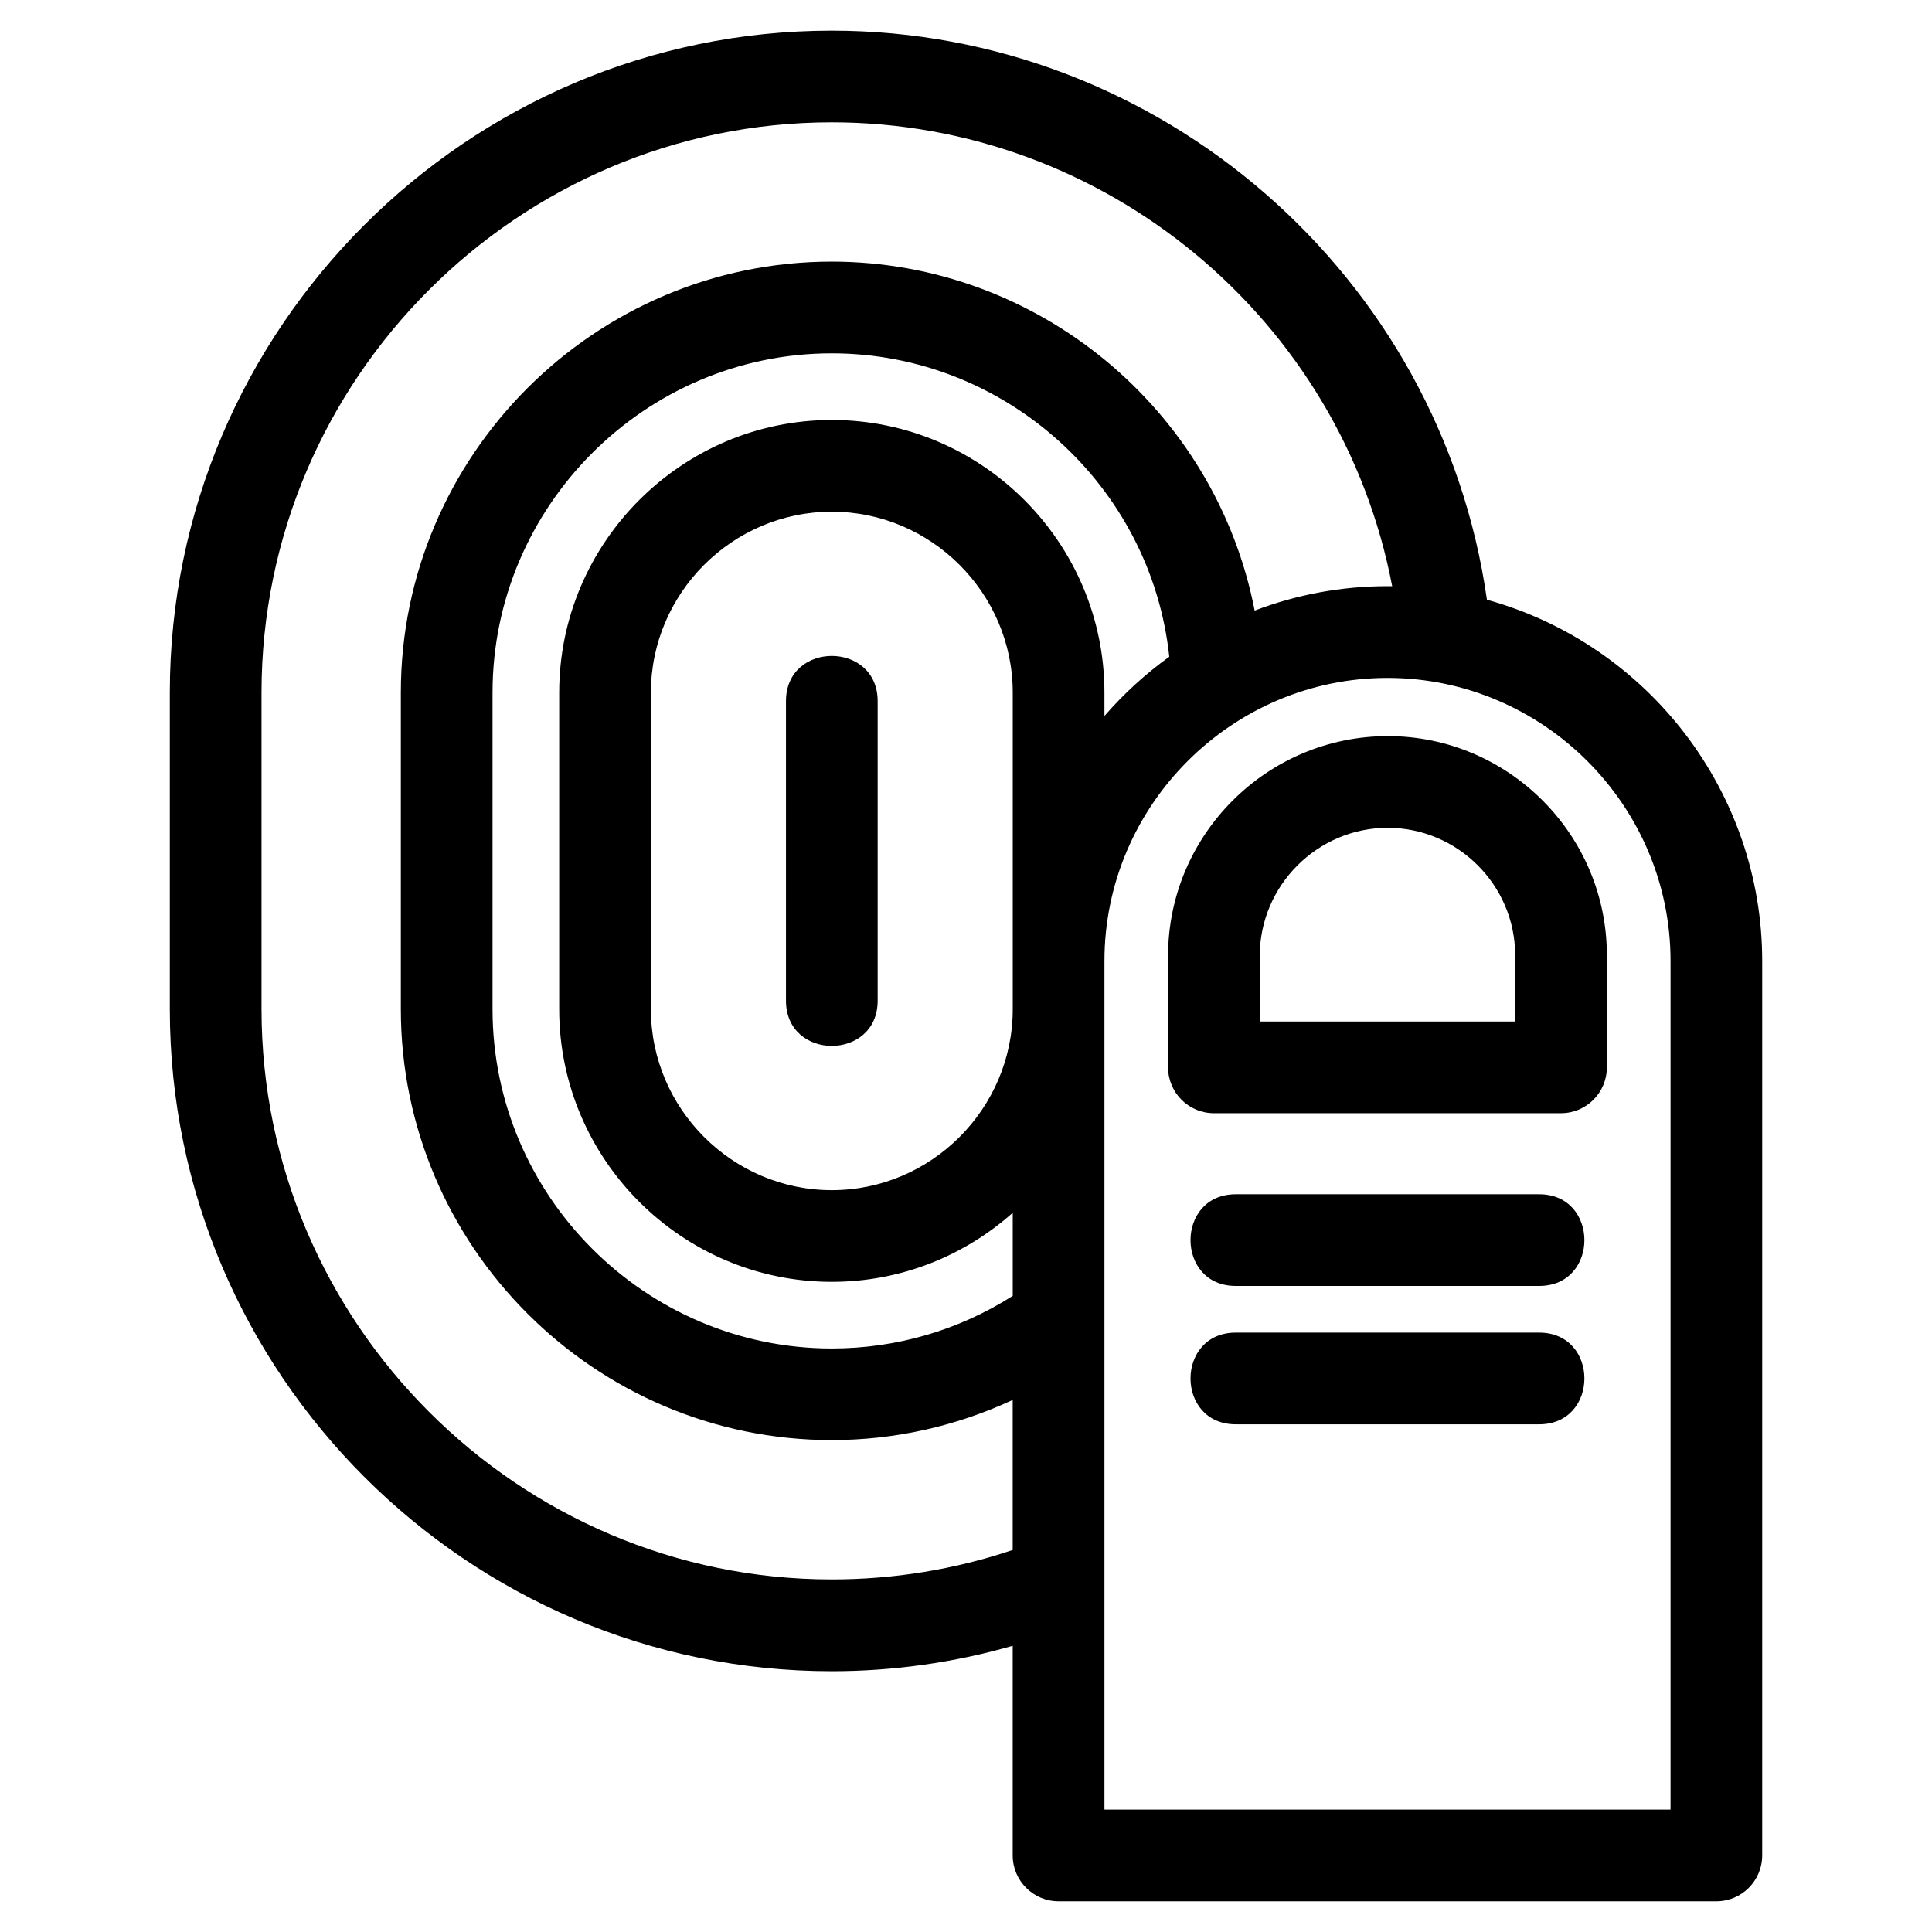
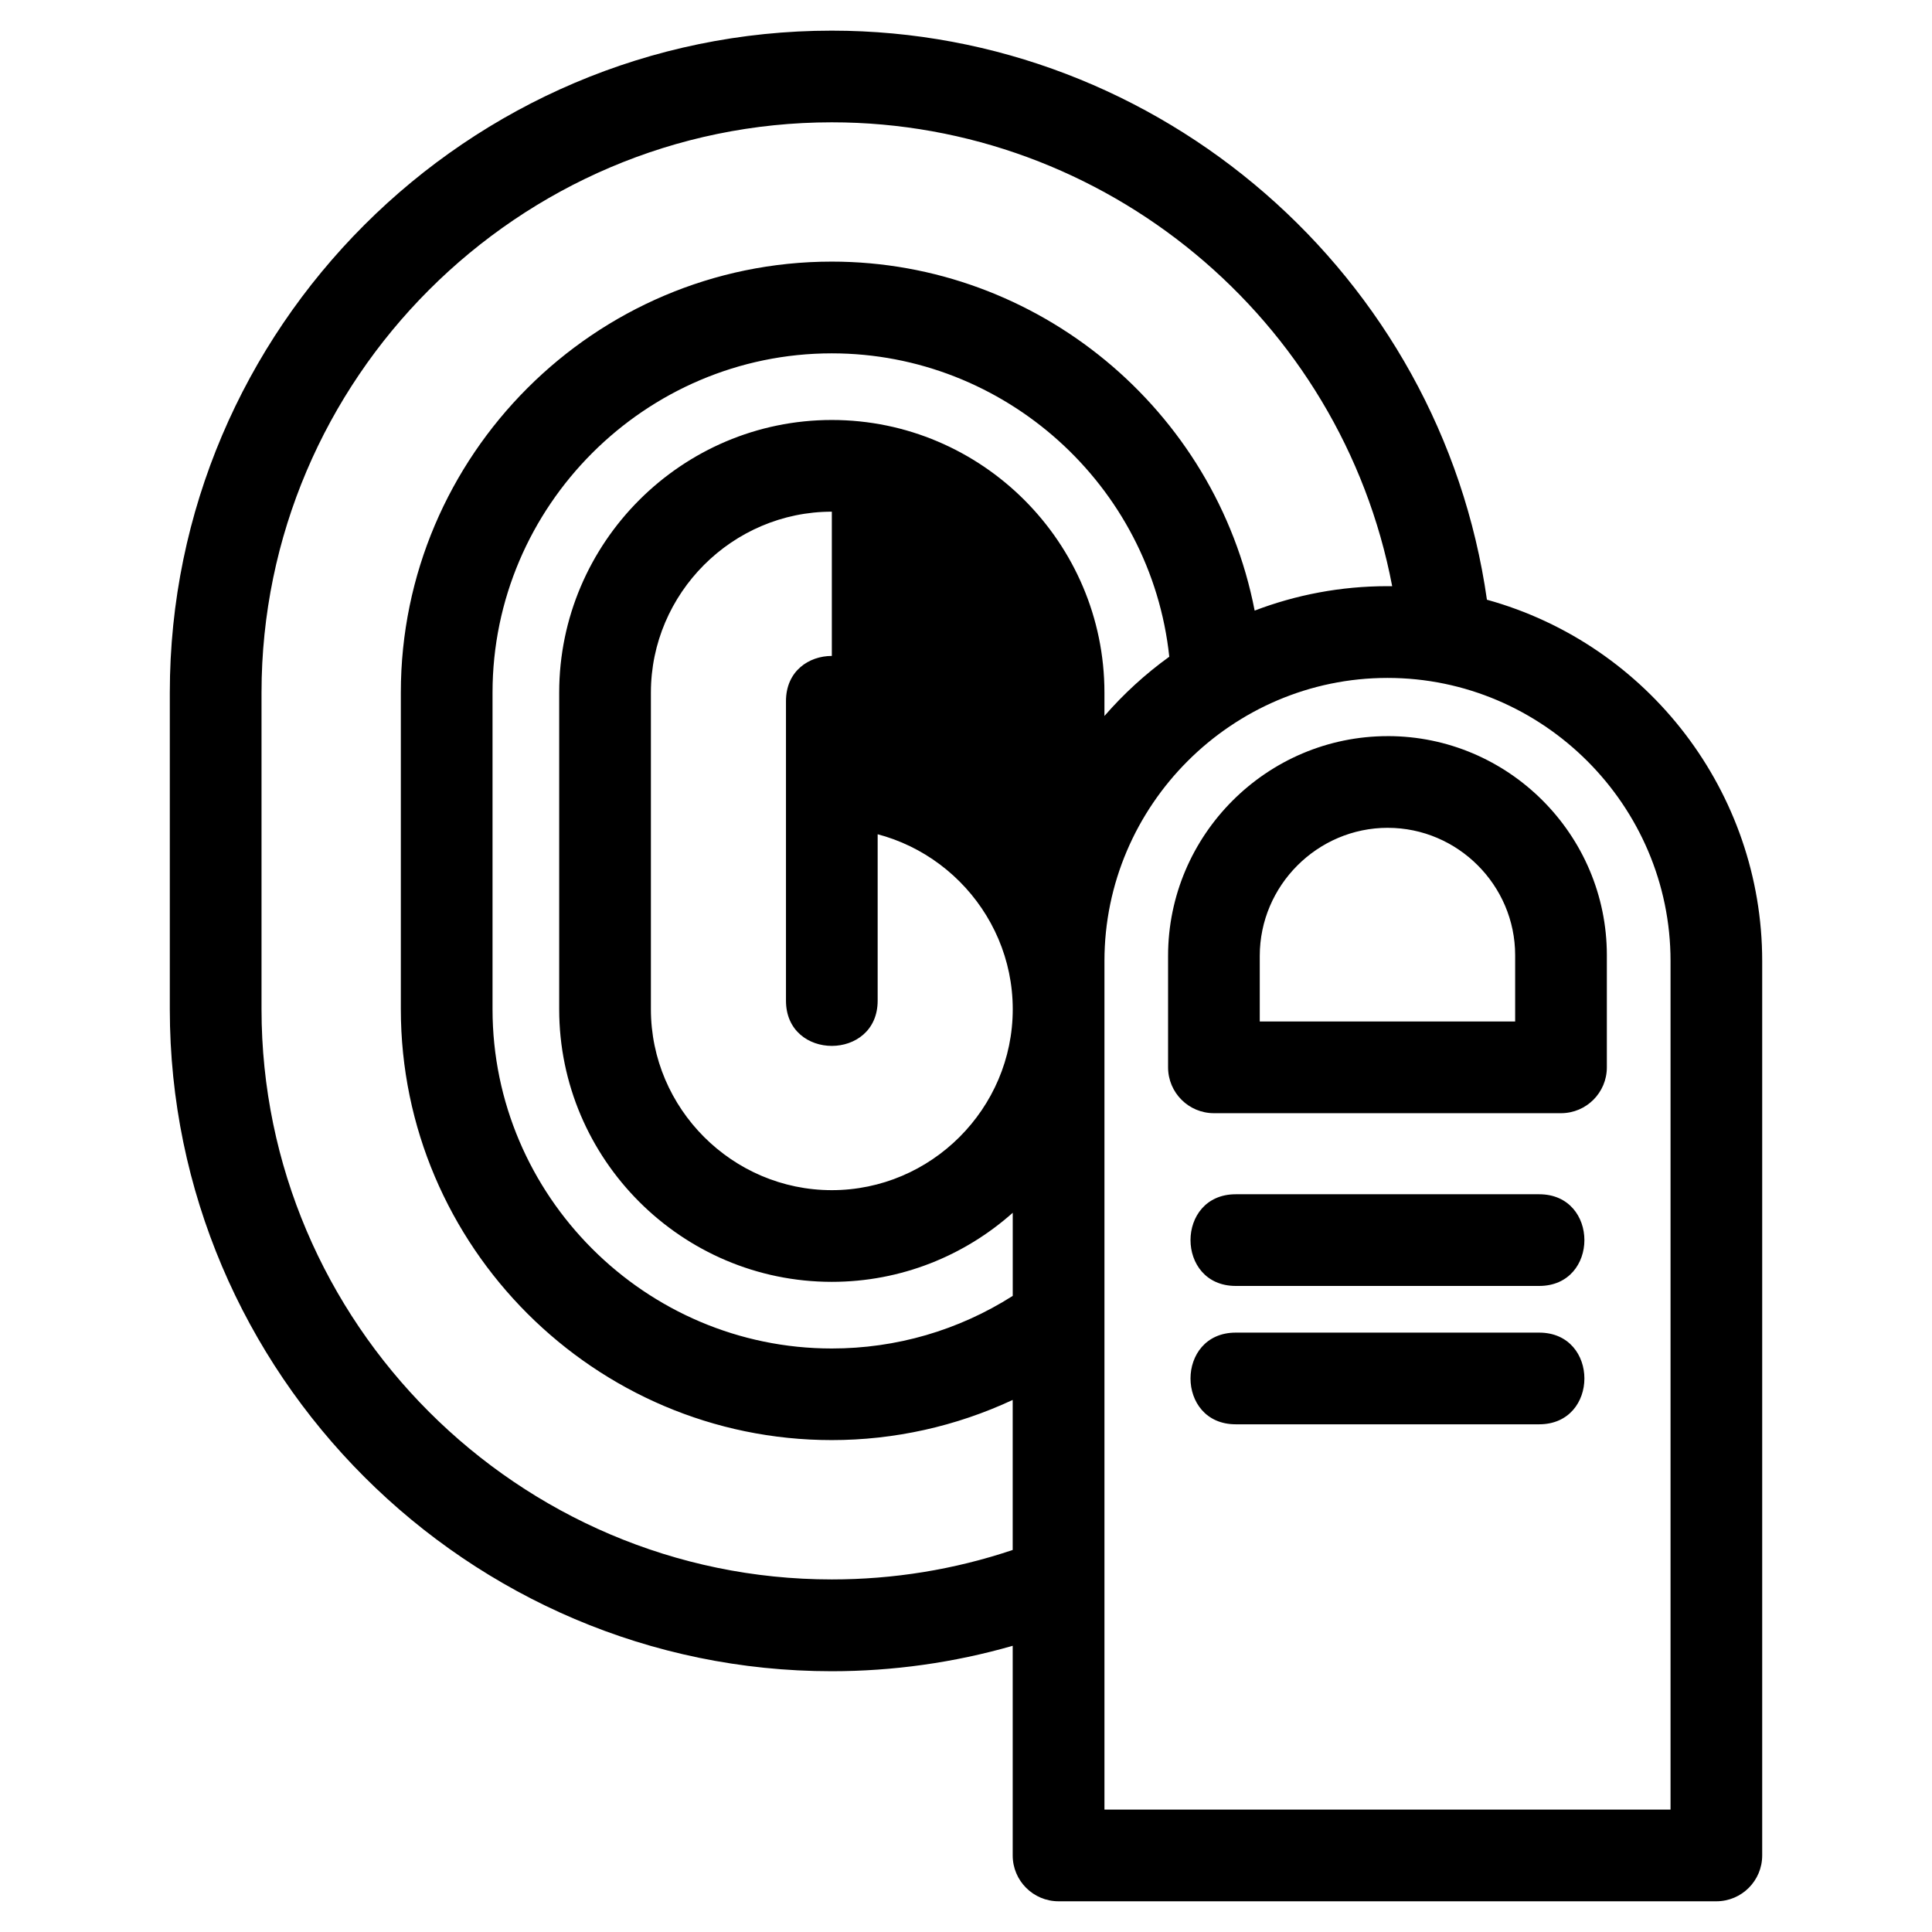
<svg xmlns="http://www.w3.org/2000/svg" fill="#000000" width="800px" height="800px" version="1.1" viewBox="144 144 512 512">
-   <path d="m412.38 580.15c-15.547 4.469-31.77 6.742-47.949 6.742-96.508 0-175.43-78.918-175.43-175.43v-83.91c0-96.508 78.918-175.43 175.43-175.43 86.98 0 161.4 64.801 173.62 150.81 42.82 11.852 72.949 51.109 72.949 95.738v237.04c0 6.707-5.438 12.152-12.152 12.152h-174.32c-6.707 0-12.152-5.445-12.152-12.152v-55.566zm59.105-58.695c-15.984 0-15.984-24.297 0-24.297h80.41c15.984 0 15.984 24.297 0 24.297zm0-36.668c-15.984 0-15.984-24.297 0-24.297h80.41c15.984 0 15.984 24.297 0 24.297zm40.293-145.71c31.953 0 58.055 26.098 58.055 58.055v29.723c0 6.707-5.438 12.152-12.152 12.152h-91.977c-6.711 0-12.152-5.445-12.152-12.152v-29.543c0-32.055 26.176-58.23 58.227-58.23zm0 24.301c-18.633 0-33.926 15.293-33.926 33.93v17.395h67.68v-17.57c0-18.535-15.215-33.75-33.758-33.75zm1.168-64.012c-13.516-70.965-76.148-122.95-148.52-122.95-83.094 0-151.12 68.031-151.12 151.12v83.91c0 83.094 68.031 151.12 151.12 151.12 16.34 0 32.465-2.602 47.949-7.809v-39.762c-15.008 7.004-31.379 10.645-47.949 10.645-62.836 0-114.2-51.359-114.2-114.2v-83.91c0-62.836 51.363-114.2 114.2-114.2 54.512 0 101.71 39.129 112.07 92.484 10.949-4.176 22.812-6.473 35.188-6.473l1.254 0.012zm-100.56 188.06v-22.027c-12.77 11.371-29.586 18.305-47.945 18.305-39.762 0-72.25-32.484-72.25-72.246v-83.91c0-39.762 32.488-72.246 72.246-72.246 39.766 0 72.25 32.484 72.25 72.246v6.195c5.102-5.879 10.871-11.156 17.184-15.703-4.836-45.484-43.641-80.398-89.438-80.398-49.418 0-89.906 40.48-89.906 89.906v83.91c0 49.426 40.48 89.906 89.906 89.906 17.066 0 33.551-4.789 47.949-13.938zm99.316-163.77c-41.23 0-75.012 33.781-75.012 75.012v224.89h150.02v-224.89c0-41.23-33.781-75.012-75.008-75.012zm-159.41 6.16c0-15.984 24.297-15.984 24.297 0v79.375c0 15.977-24.297 15.977-24.297 0zm12.152-50.215c-26.348 0-47.949 21.602-47.949 47.949v83.91c0 26.344 21.602 47.945 47.945 47.945 26.348 0 47.949-21.602 47.949-47.945v-83.91c0-26.348-21.602-47.949-47.945-47.949z" />
+   <path d="m412.38 580.15c-15.547 4.469-31.77 6.742-47.949 6.742-96.508 0-175.43-78.918-175.43-175.43v-83.91c0-96.508 78.918-175.43 175.43-175.43 86.98 0 161.4 64.801 173.62 150.81 42.82 11.852 72.949 51.109 72.949 95.738v237.04c0 6.707-5.438 12.152-12.152 12.152h-174.32c-6.707 0-12.152-5.445-12.152-12.152v-55.566zm59.105-58.695c-15.984 0-15.984-24.297 0-24.297h80.41c15.984 0 15.984 24.297 0 24.297zm0-36.668c-15.984 0-15.984-24.297 0-24.297h80.41c15.984 0 15.984 24.297 0 24.297zm40.293-145.71c31.953 0 58.055 26.098 58.055 58.055v29.723c0 6.707-5.438 12.152-12.152 12.152h-91.977c-6.711 0-12.152-5.445-12.152-12.152v-29.543c0-32.055 26.176-58.23 58.227-58.23zm0 24.301c-18.633 0-33.926 15.293-33.926 33.93v17.395h67.68v-17.57c0-18.535-15.215-33.75-33.758-33.75zm1.168-64.012c-13.516-70.965-76.148-122.95-148.52-122.95-83.094 0-151.12 68.031-151.12 151.12v83.91c0 83.094 68.031 151.12 151.12 151.12 16.34 0 32.465-2.602 47.949-7.809v-39.762c-15.008 7.004-31.379 10.645-47.949 10.645-62.836 0-114.2-51.359-114.2-114.2v-83.91c0-62.836 51.363-114.2 114.2-114.2 54.512 0 101.71 39.129 112.07 92.484 10.949-4.176 22.812-6.473 35.188-6.473l1.254 0.012zm-100.56 188.06v-22.027c-12.77 11.371-29.586 18.305-47.945 18.305-39.762 0-72.25-32.484-72.25-72.246v-83.91c0-39.762 32.488-72.246 72.246-72.246 39.766 0 72.25 32.484 72.25 72.246v6.195c5.102-5.879 10.871-11.156 17.184-15.703-4.836-45.484-43.641-80.398-89.438-80.398-49.418 0-89.906 40.48-89.906 89.906v83.91c0 49.426 40.48 89.906 89.906 89.906 17.066 0 33.551-4.789 47.949-13.938zm99.316-163.77c-41.23 0-75.012 33.781-75.012 75.012v224.89h150.02v-224.89c0-41.23-33.781-75.012-75.008-75.012zm-159.41 6.16c0-15.984 24.297-15.984 24.297 0v79.375c0 15.977-24.297 15.977-24.297 0zm12.152-50.215c-26.348 0-47.949 21.602-47.949 47.949v83.91c0 26.344 21.602 47.945 47.945 47.945 26.348 0 47.949-21.602 47.949-47.945c0-26.348-21.602-47.949-47.945-47.949z" />
</svg>